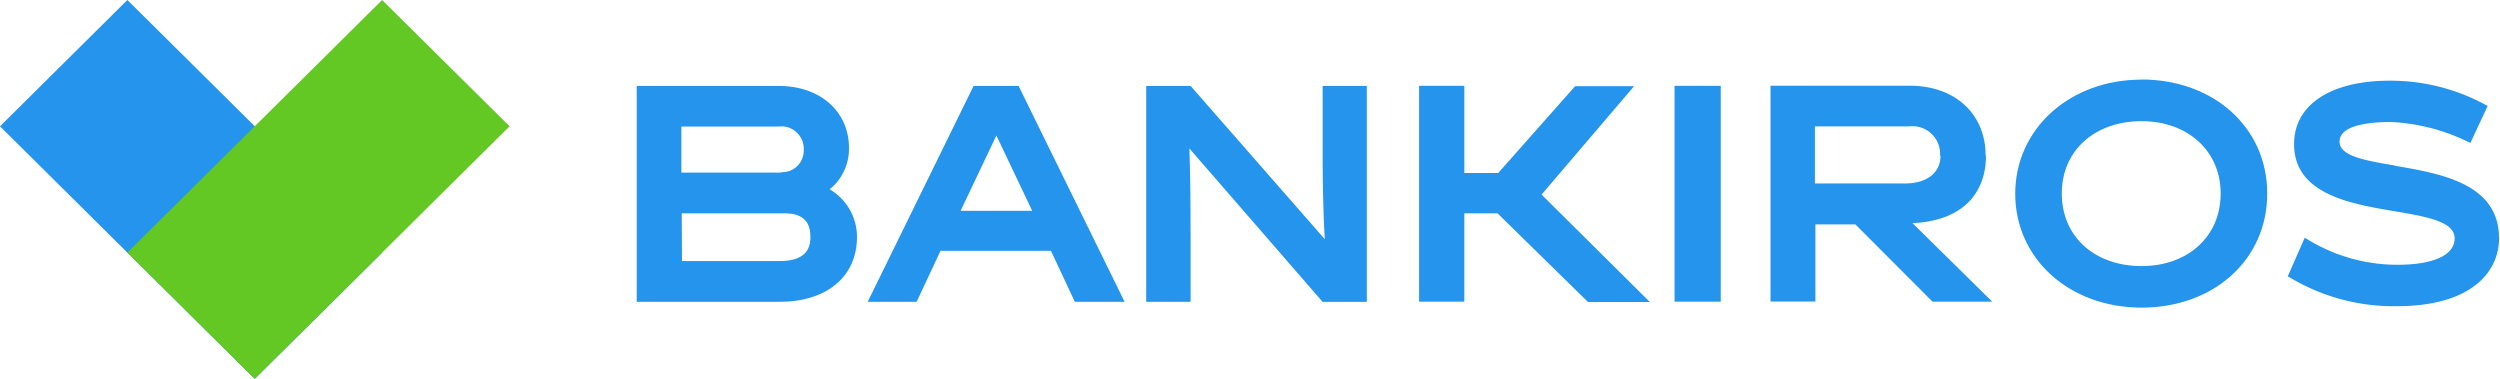
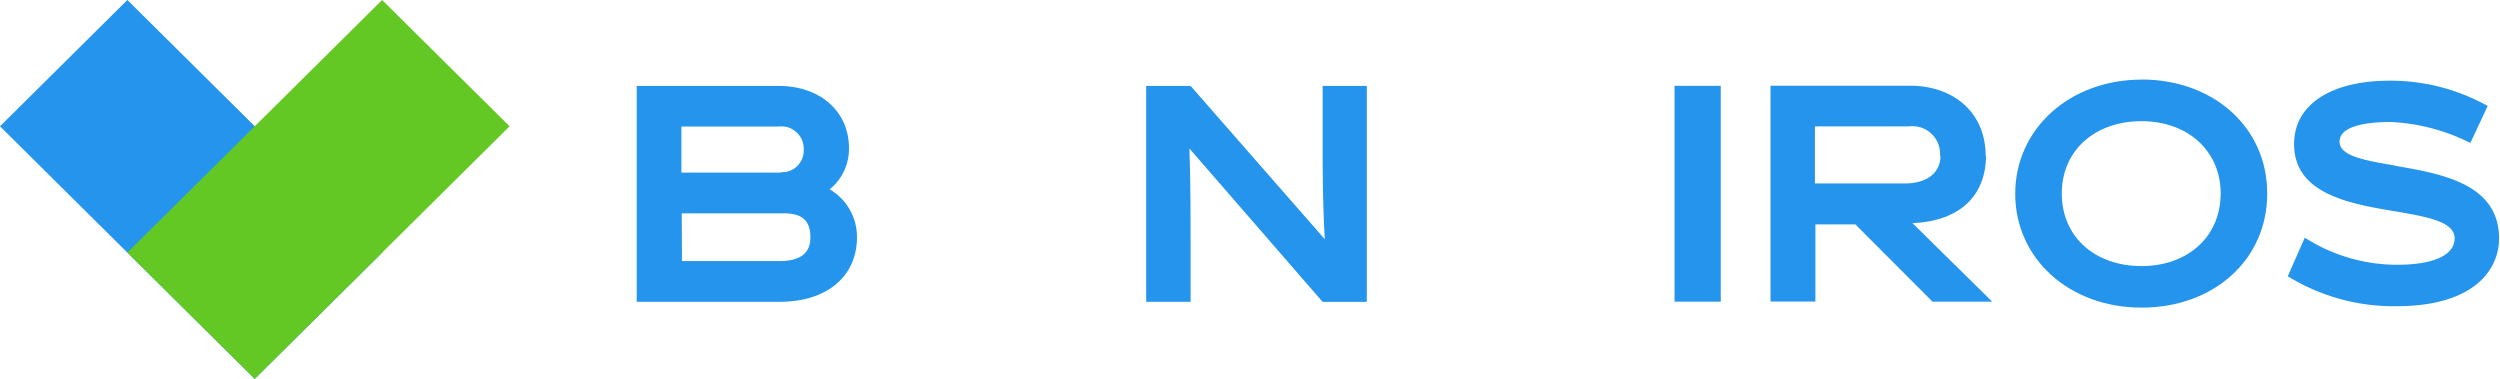
<svg xmlns="http://www.w3.org/2000/svg" id="b973c864-83b2-491f-a18c-caf2d754a61e" data-name="Слой 1" viewBox="0 0 209.43 31.75">
  <defs>
    <style> .eab9c05e-9d85-441b-9234-460e07f0a4ac { fill: #2494ec; } .ac258353-ddaa-4286-9791-ef8e60c30332 { fill: #64c824; } </style>
  </defs>
  <g>
-     <path class="eab9c05e-9d85-441b-9234-460e07f0a4ac" d="M144.68,66.35h-4.94l-6.44,7.27h-2.84v-7.3h-3.79V84.4h3.79V77h2.78l7.58,7.43H146l-9.07-9Z" transform="translate(-7.79 -59.13)" />
    <path class="eab9c05e-9d85-441b-9234-460e07f0a4ac" d="M77.28,75a4.35,4.35,0,0,0,1.63-3.47c0-3.07-2.42-5.2-5.88-5.2H61.13V84.41h12c3.92,0,6.45-2.12,6.45-5.41a4.62,4.62,0,0,0-2.27-4ZM64.9,77h8.57c1.51,0,2.21.62,2.21,2s-.88,2-2.61,2H64.92Zm8.35-3.41H64.87V69.73H73a2.08,2.08,0,0,1,.82.07,1.93,1.93,0,0,1,.7.42,1.89,1.89,0,0,1,.47.67,2,2,0,0,1,.13.8,1.83,1.83,0,0,1-.55,1.36,1.92,1.92,0,0,1-.64.4,1.85,1.85,0,0,1-.74.1" transform="translate(-7.79 -59.13)" />
    <path class="eab9c05e-9d85-441b-9234-460e07f0a4ac" d="M187.19,65.8c-6,0-10.58,4.11-10.58,9.56s4.54,9.54,10.58,9.54,10.53-4,10.53-9.56-4.53-9.55-10.53-9.55Zm6.63,9.54c0,3.59-2.73,6.08-6.63,6.08s-6.68-2.44-6.68-6.08,2.81-6.06,6.68-6.06S193.82,71.77,193.82,75.34Z" transform="translate(-7.79 -59.13)" />
    <path class="eab9c05e-9d85-441b-9234-460e07f0a4ac" d="M208.44,73c-2.51-.42-4.66-.79-4.66-2,0-1.44,2.68-1.65,4.28-1.65A16.41,16.41,0,0,1,214.52,71l.22.1,1.45-3.1-.22-.11a16.67,16.67,0,0,0-8-2c-4.91,0-8,2-8,5.31,0,4.19,4.68,5,8.45,5.63,2.7.46,5,.86,5,2.27s-1.79,2.21-4.8,2.21a14.33,14.33,0,0,1-7.51-2.12l-.25-.14-1.42,3.23.2.11a16.88,16.88,0,0,0,8.93,2.39c6.32,0,8.57-2.93,8.57-5.68,0-4.61-4.89-5.43-8.82-6.1" transform="translate(-7.79 -59.13)" />
-     <path class="eab9c05e-9d85-441b-9234-460e07f0a4ac" d="M89.35,66.33,80.48,84.41h4.1l2-4.27h9.25l2,4.27H102L93.12,66.33Zm4.91,10.46h-6l3-6.31Z" transform="translate(-7.79 -59.13)" />
    <path class="eab9c05e-9d85-441b-9234-460e07f0a4ac" d="M118.59,71.17c0,2.22,0,4.83.18,8L107.53,66.33h-3.72V84.41h3.72V79.57c0-1.38,0-5.36-.1-8l11.16,12.85h3.7V66.33h-3.7Z" transform="translate(-7.79 -59.13)" />
    <path class="eab9c05e-9d85-441b-9234-460e07f0a4ac" d="M174.13,72.17c0-3.5-2.56-5.86-6.37-5.86H156.11V84.39h3.76V77.93h3.35l6.46,6.47h5L168,77.82c4.38-.19,6.16-2.68,6.16-5.65Zm-3.78,0c0,1.44-1.14,2.33-3,2.33h-7.52V69.72h7.86a2.32,2.32,0,0,1,2.62,2.48" transform="translate(-7.79 -59.13)" />
    <path class="eab9c05e-9d85-441b-9234-460e07f0a4ac" d="M151.94,66.32h-3.87V84.4h3.87Z" transform="translate(-7.79 -59.13)" />
    <path class="eab9c05e-9d85-441b-9234-460e07f0a4ac" d="M18.46,59.13,7.79,69.71,29.13,90.87,39.81,80.29Z" transform="translate(-7.79 -59.13)" />
    <path class="ac258353-ddaa-4286-9791-ef8e60c30332" d="M18.46,80.29,29.13,90.87,50.48,69.71,39.8,59.13Z" transform="translate(-7.79 -59.13)" />
  </g>
</svg>